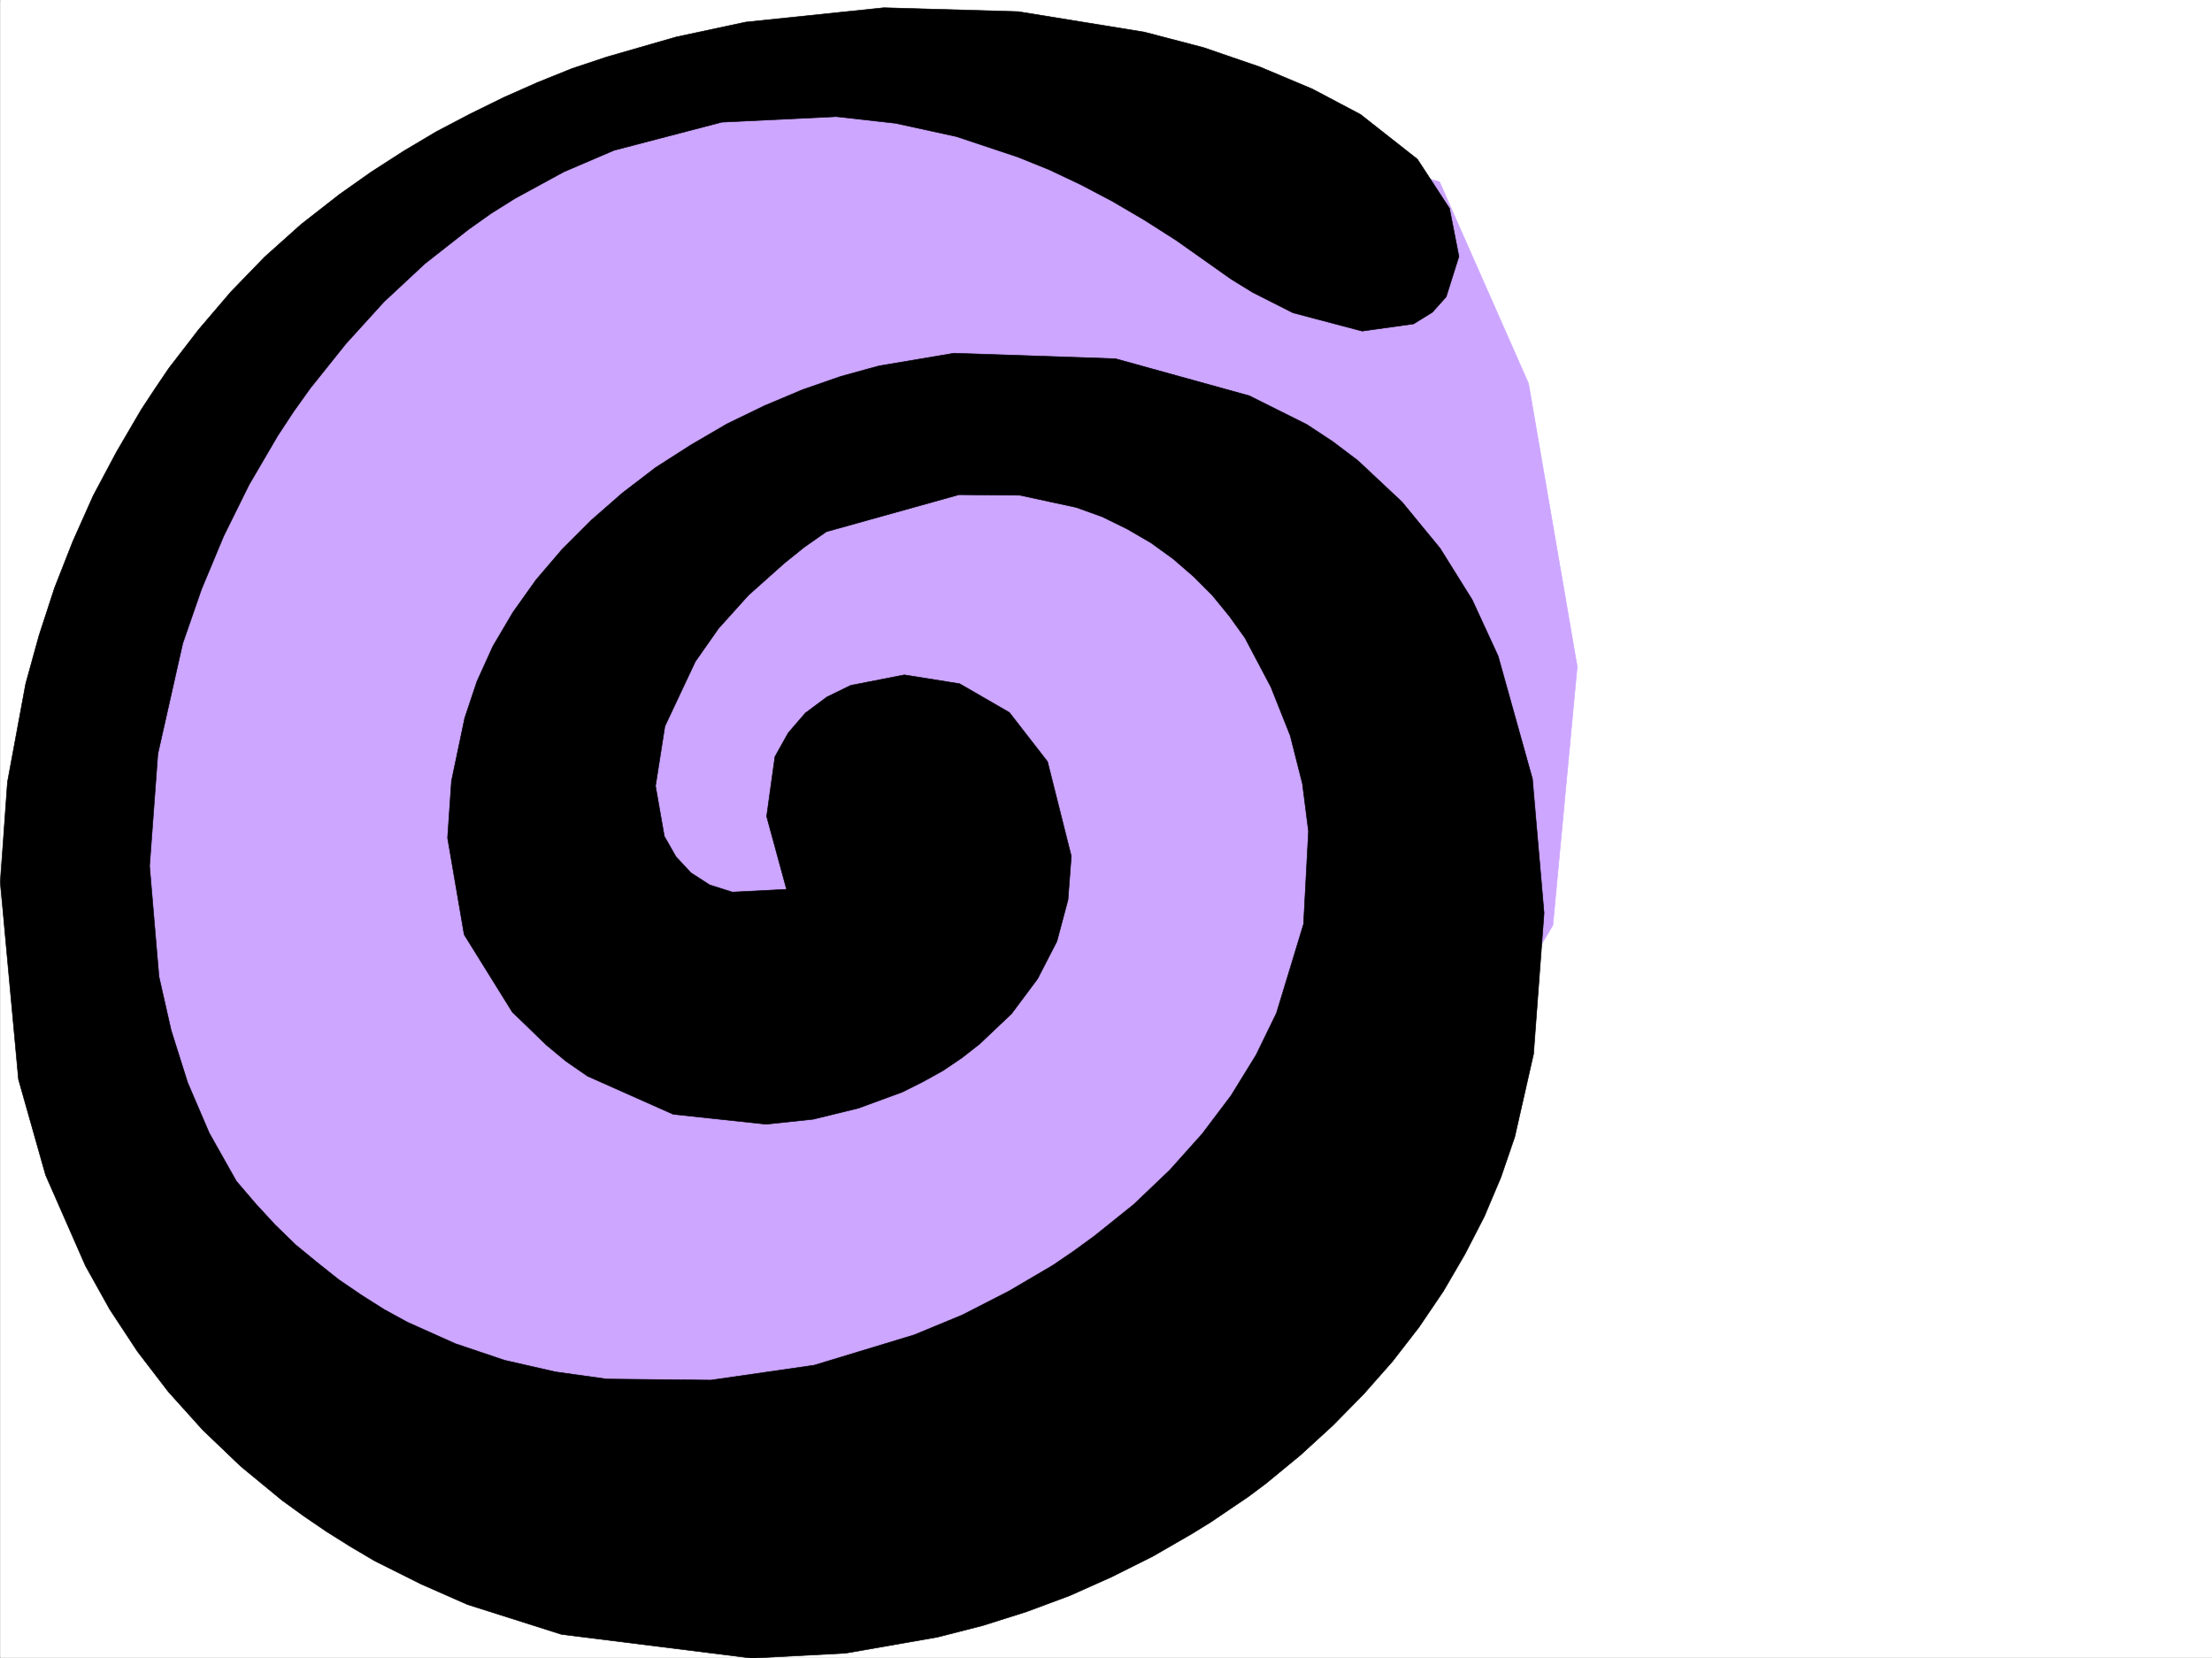
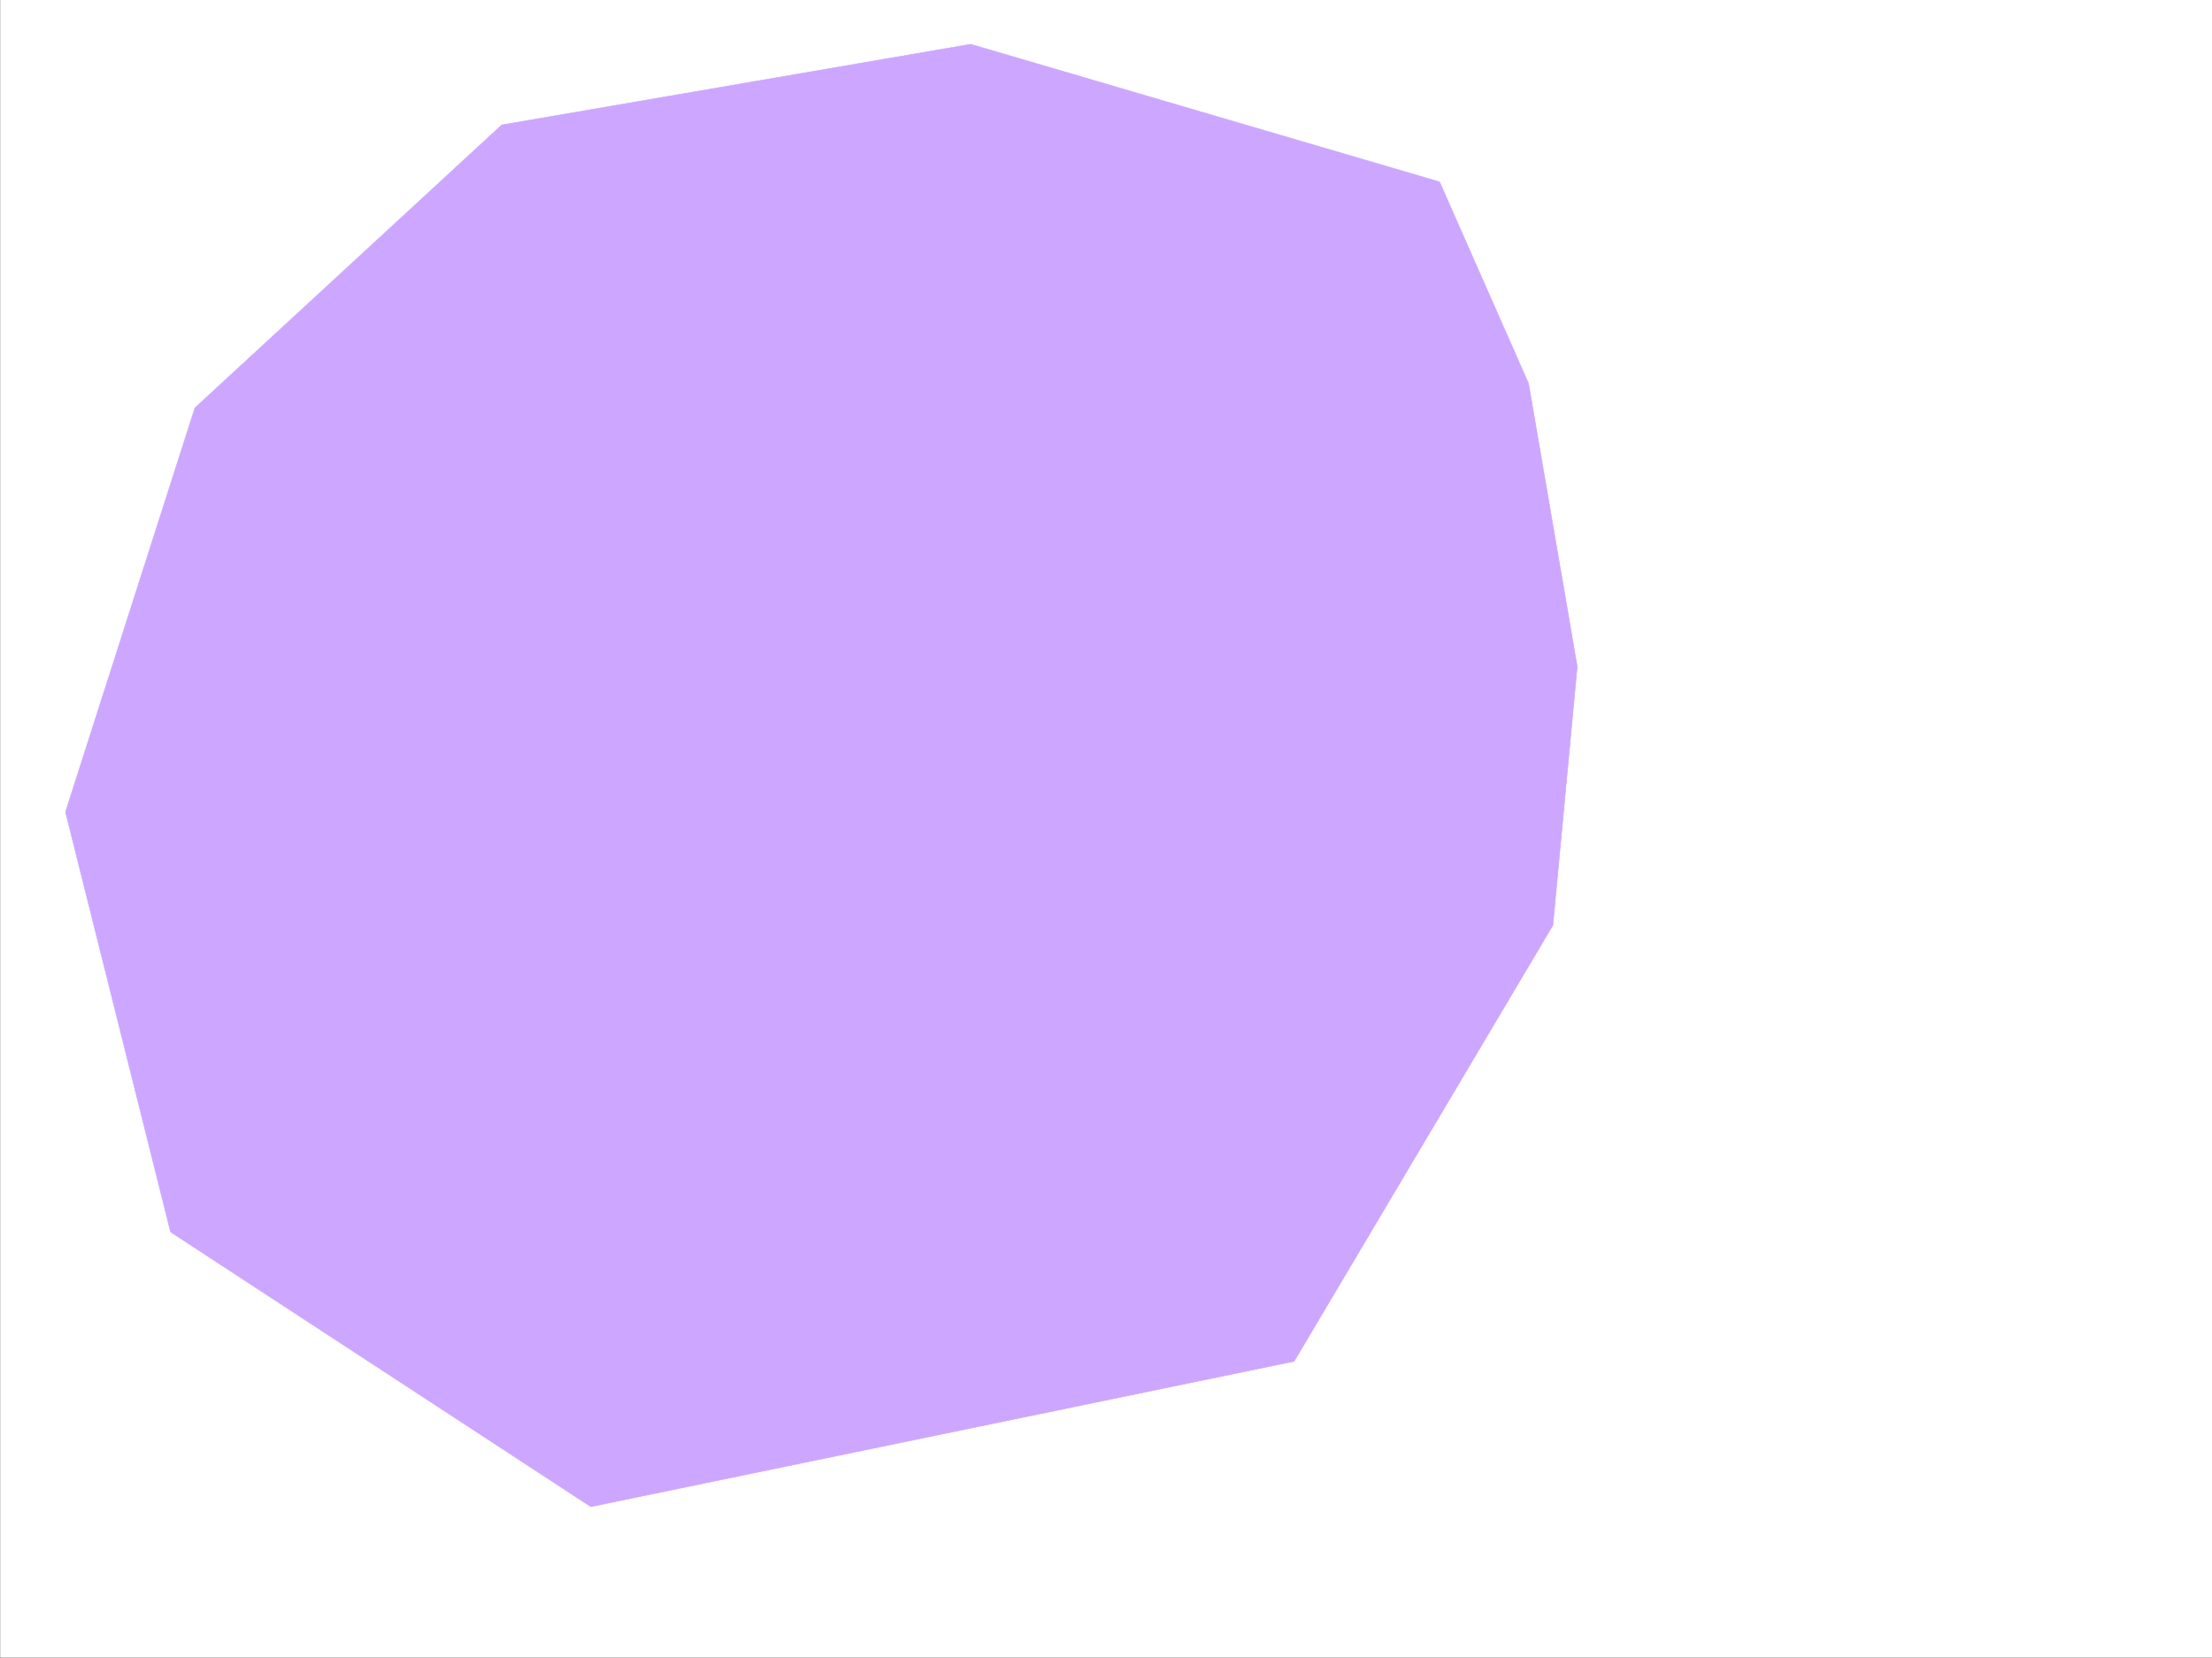
<svg xmlns="http://www.w3.org/2000/svg" width="2997.386" height="2247.41">
  <rect width="100%" height="100%" fill="#808080" stroke="none" />
  <defs>
    <clipPath id="a">
-       <path d="M0 0h2997v2244.137H0Zm0 0" />
+       <path d="M0 0v2244.137H0Zm0 0" />
    </clipPath>
  </defs>
  <path fill="#fff" d="M.37 2246.297h2997.016V0H.37Zm0 0" />
  <g clip-path="url(#a)" transform="translate(.37 2.16)">
-     <path fill="#fff" fill-rule="evenodd" stroke="#fff" stroke-linecap="square" stroke-linejoin="bevel" stroke-miterlimit="10" stroke-width=".743" d="M.742 2244.137h2995.531V-2.16H.743Zm0 0" />
-   </g>
+     </g>
  <path fill="#cca6ff" fill-rule="evenodd" stroke="#cca6ff" stroke-linecap="square" stroke-linejoin="bevel" stroke-miterlimit="10" stroke-width=".743" d="m1950.68 246.41 120.62 273.387 65.926 383.531-32.961 350.531-350.652 590.957-953.024 196.985-569.449-372.27-142.363-569.218L264.1 552.758l415.828-383.492L1315.304 59.94Zm0 0" />
-   <path fill-rule="evenodd" stroke="#000" stroke-linecap="square" stroke-linejoin="bevel" stroke-miterlimit="10" stroke-width=".743" d="m1637.488 356.516-43.442-30.696-43.476-27.722-43.442-25.453-42.699-22.485-42.734-20.215-42.7-17.242-83.164-27.683-82.421-17.985-80.157-8.992-155.11 7.508-146.116 38.199-68.153 29.207-65.96 35.934-32.22 20.214-30.69 21.739-59.2 46.453-55.441 51.648-51.692 56.93-47.976 59.941-22.48 31.438-21.704 32.96-38.98 66.665-34.45 69.676-29.988 71.906-25.453 73.39-33.746 149.793-11.219 152.06 12.746 149.792 16.461 72.648 22.48 71.16 29.212 68.153 36.714 65.18 26.235 30.695 26.234 28.465 27.723 26.976 29.207 23.97 29.21 23.226 30.731 20.957 30.735 19.472 31.472 17.243 65.18 29.207 66.668 22.484 68.934 15.715 69.675 9.738 140.875 1.484 140.098-20.214 135.637-41.172 65.18-26.977 62.913-32.219 59.938-35.19 28.504-19.474 27.723-20.214 53.175-42.696 48.72-46.453 44.183-49.422 38.98-51.687 33.707-54.703 27.723-56.891 36.715-120.621 6.722-125.824-8.21-64.399-16.5-65.18-26.235-65.921-35.191-66.668-20.997-29.207-23.226-28.465-25.453-25.453-27.723-23.969-29.988-21.7-32.219-18.73-33.703-16.5-35.23-12.707-76.403-16.5-82.422-.742-179.82 50.164-29.992 20.996-26.977 21.7-48.68 43.44-40.468 44.966-31.477 44.925-41.21 87.626-12.708 80.898 11.965 68.187 15.758 27.684 20.215 21.738 25.453 16.461 30.734 9.738 73.43-3.714-26.98-98.883 11.261-80.899 17.985-32.218 23.226-26.942 29.207-21.738 32.219-15.719 72.688-14.23 74.914 11.965 67.449 38.98 51.687 66.625 32.219 128.094-4.496 59.195-14.973 56.149-26.238 50.949-35.23 47.191-43.438 41.172-23.969 18.73-25.492 17.243-26.98 14.976-28.465 14.23-59.195 21.704-61.43 15.012-63.692 6.726-125.863-13.488-116.129-51.692-29.246-20.214-26.195-21.7-46.492-44.964-65.18-104.868-22.48-131.062 5.277-77.145 17.949-85.394 16.5-49.422 21.738-47.938 26.98-45.707 31.434-44.183 35.23-41.211 39.727-39.688 41.953-36.714 44.965-34.446 47.938-30.695 48.719-28.465 50.945-24.71 51.691-21.74 51.692-17.987 51.687-14.23 101.895-17.204 218.804 7.465 181.309 50.207 77.926 38.941 35.226 23.227 33.707 25.453 59.938 56.187 51.691 62.91 43.48 69.68 35.188 76.399 46.453 166.254 15.758 182.011-14.234 191.004-25.492 112.371-18.73 54.664-22.481 53.176-26.239 50.945-29.207 50.168-32.96 48.68-35.973 46.45-38.942 44.183-41.957 42.695-44.222 40.47-46.45 38.202-23.968 17.945-25.492 17.243-25.454 17.246-25.496 15.715-53.175 30.695-55.442 27.723-56.969 25.453-58.418 21.738-59.195 18.73-61.465 15.72-124.379 21.738-127.347 6.726-257.746-32.219-127.391-40.43-62.91-27.722-62.95-31.477-32.964-19.468-32.215-20.215-30.734-20.961-29.95-21.738-55.445-45.668-51.73-49.461-46.45-51.653-41.953-54.699-37.46-56.93-32.962-59.16-53.957-122.851-36.715-129.578-24.71-267.364 9.734-135.601 24.71-133.328 17.99-65.141L73.8 796.937l24.711-62.914 27.723-62.168 31.476-59.16 33.703-57.672 18.73-28.464 18.767-27.72 20.214-26.198 20.215-26.235 43.48-50.91 45.708-47.191 49.422-44.223 51.73-40.43 43.438-30.695 44.222-28.465 44.184-26.234 45.707-23.969 45.71-22.445 45.708-20.254 46.45-18.727 47.194-15.718 93.684-26.981 94.387-20.215L1197.69 10.48l182.05 5.239 170.83 27.721 80.191 20.957 76.402 26.235 71.204 29.953 65.18 34.445 77.14 60.684 43.48 66.664 12.746 65.18-17.242 54.664-18.73 20.957-25.492 15.758-69.676 9.734-93.645-24.75-54.699-27.684-29.21-17.984zm0 0" />
</svg>